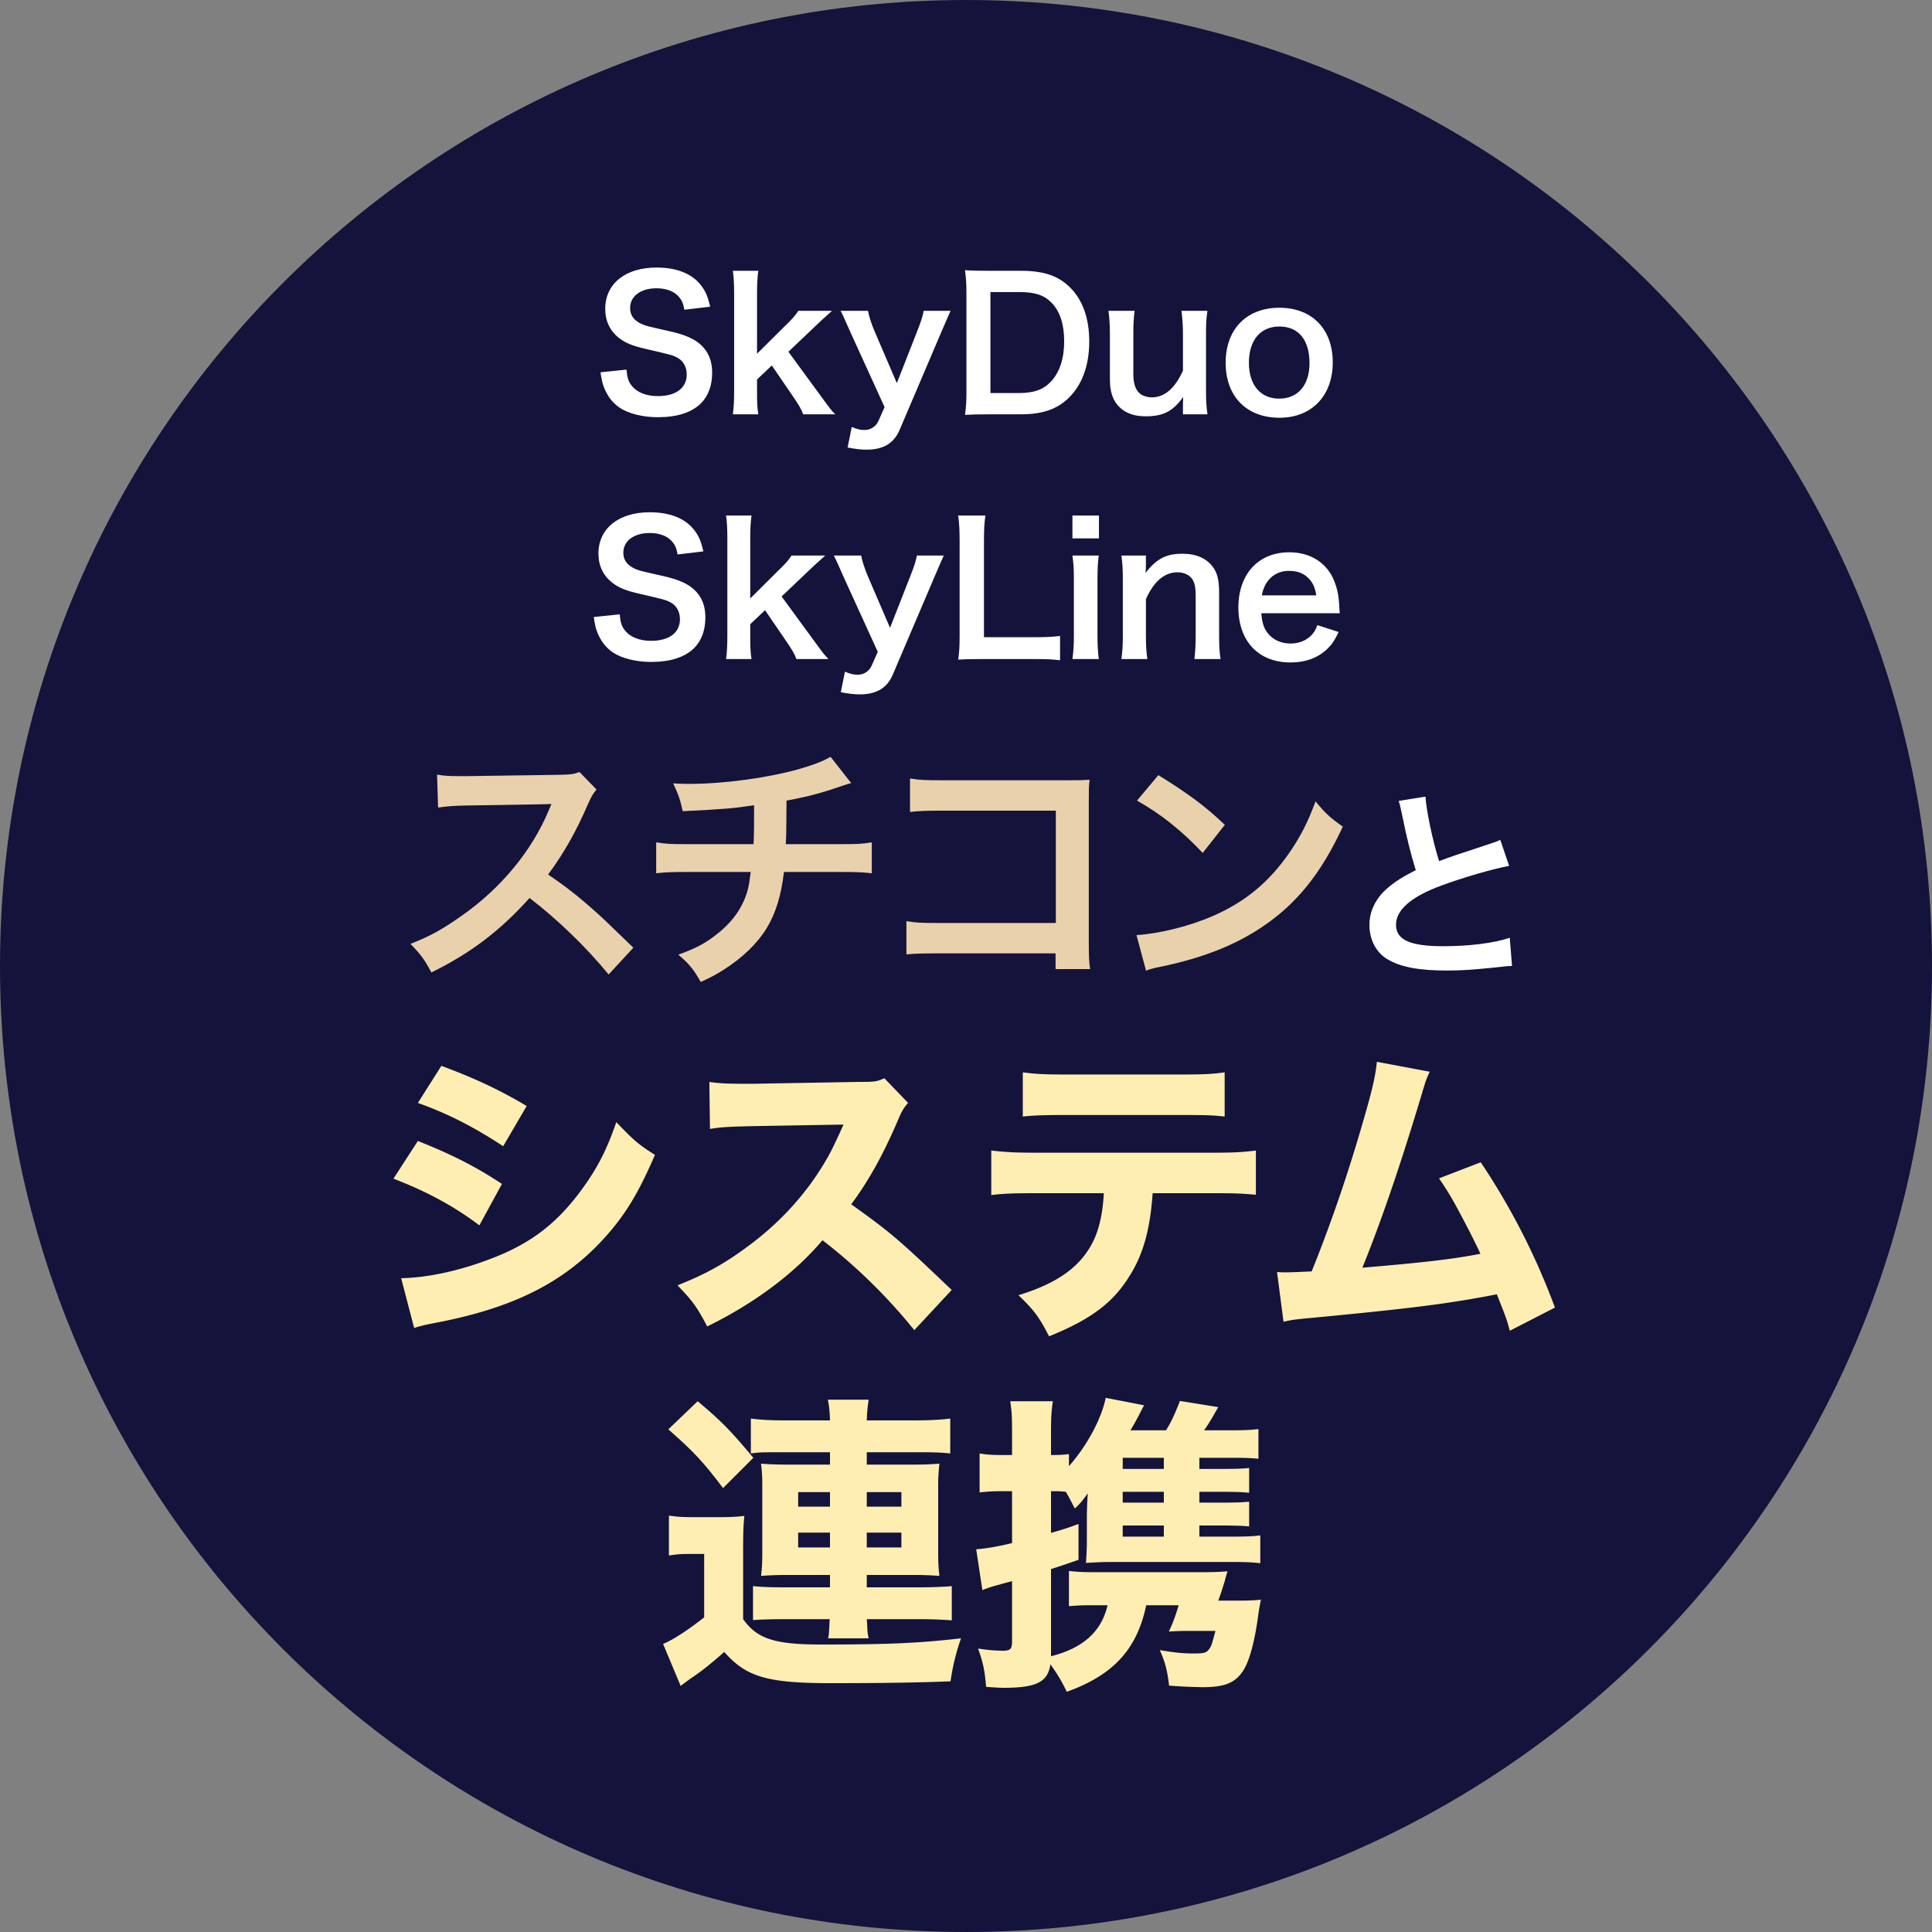
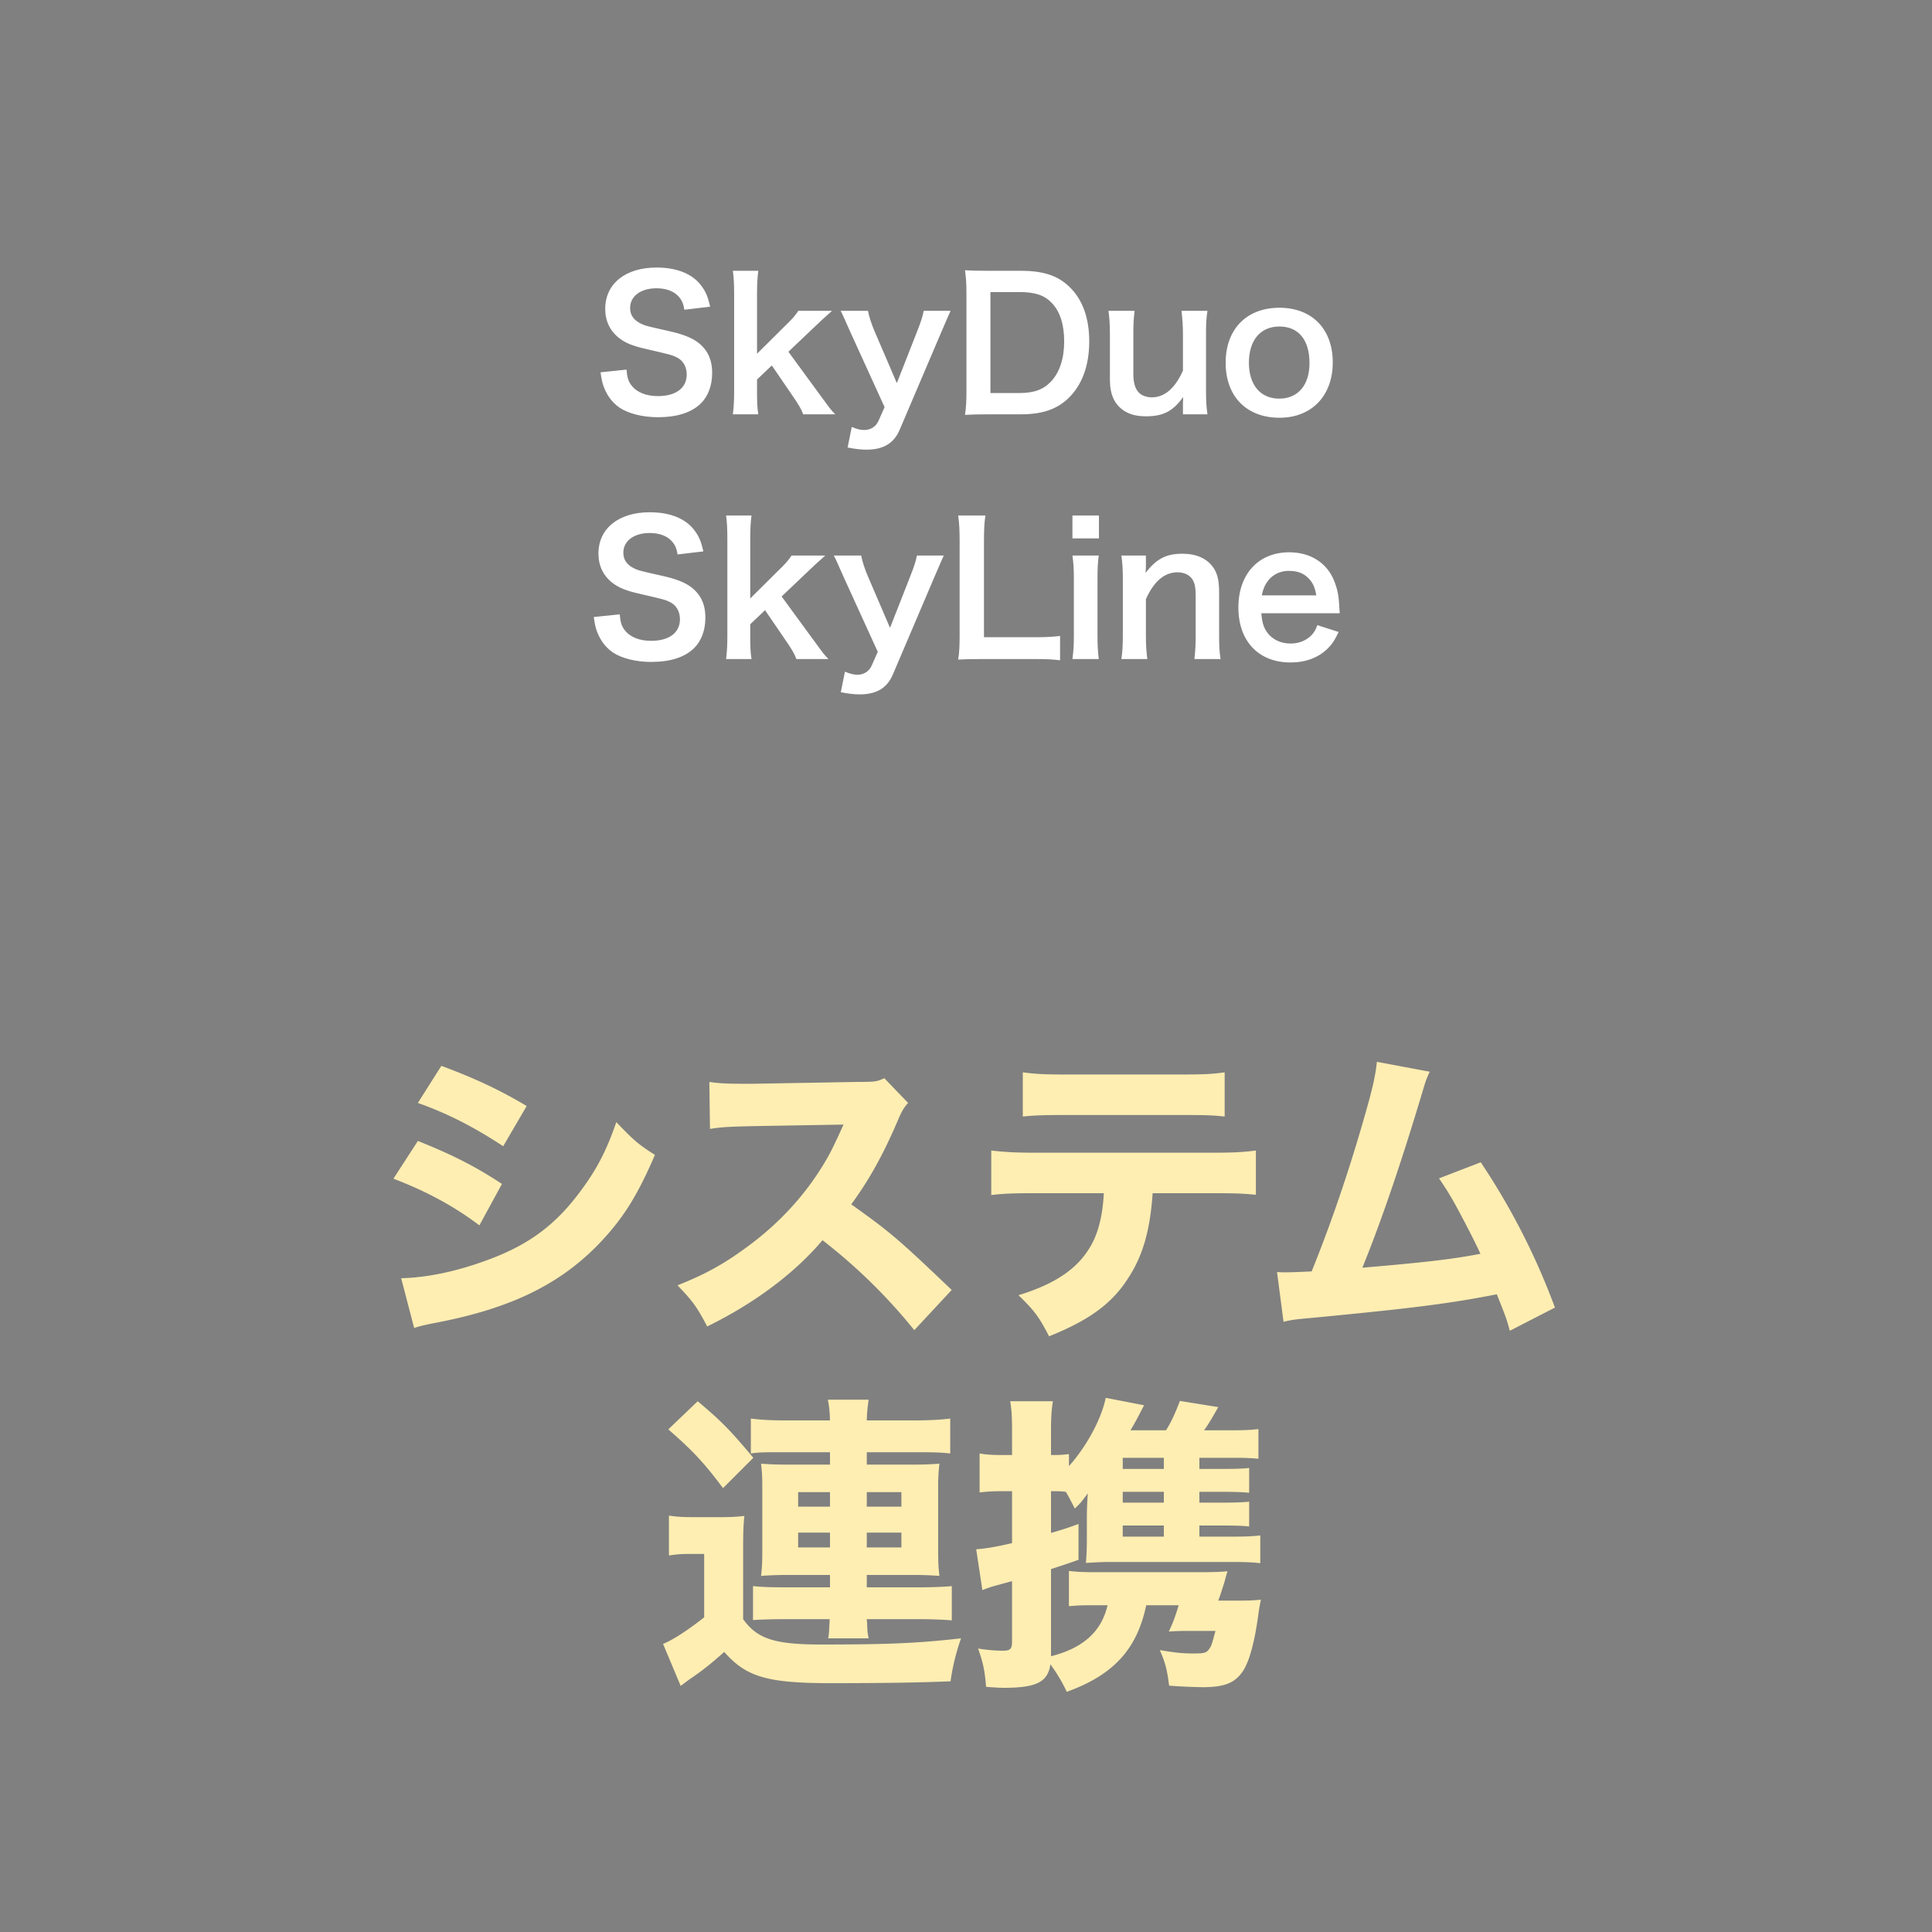
<svg xmlns="http://www.w3.org/2000/svg" width="150" height="150" fill="none">
  <rect width="100%" height="100%" fill="#808080" stroke="none" />
-   <path d="M0 75C0 33.579 33.579 0 75 0s75 33.579 75 75-33.579 75-75 75S0 116.421 0 75Z" fill="#14133B" />
  <path d="m46.625 28.906 2.016-.21c.056.63.14.91.392 1.232.406.532 1.134.826 2.044.826 1.4 0 2.24-.63 2.24-1.68 0-.574-.266-1.05-.7-1.288-.42-.224-.504-.238-2.436-.686-1.05-.238-1.61-.462-2.114-.854-.714-.56-1.078-1.33-1.078-2.268 0-1.946 1.568-3.206 3.976-3.206 1.596 0 2.8.49 3.486 1.414.35.462.518.882.686 1.624l-2.002.238c-.084-.476-.182-.714-.42-.994-.364-.434-.98-.672-1.75-.672-1.218 0-2.044.616-2.044 1.526 0 .588.308.994.952 1.274.308.126.42.154 1.974.504 1.106.238 1.778.504 2.282.854.798.588 1.162 1.358 1.162 2.408 0 .994-.308 1.806-.882 2.38-.742.714-1.848 1.064-3.346 1.064-1.148 0-2.268-.28-2.94-.728-.56-.378-.966-.91-1.232-1.596-.126-.322-.182-.588-.266-1.162ZM56.9 21.024h1.974c-.07.532-.098 1.022-.098 1.834v4.606l2.1-2.086c.644-.616.882-.896 1.106-1.246H64.6c-.798.714-.798.714-1.4 1.288l-1.988 1.89 2.366 3.234c.952 1.302.952 1.302 1.274 1.624H62.36c-.168-.448-.336-.728-.924-1.582l-1.512-2.212-1.148 1.092v.91c0 .91.014 1.246.098 1.792H56.9c.07-.574.098-1.05.098-1.82v-7.49c0-.84-.028-1.302-.098-1.834Zm11.779 10.584-2.618-5.74c-.616-1.386-.63-1.428-.798-1.736h2.128c.07.406.28 1.064.532 1.638l1.708 3.976 1.554-3.962c.336-.854.448-1.204.532-1.652h2.086c-.084.182-.336.756-.756 1.736l-3.192 7.49c-.448 1.064-1.274 1.554-2.576 1.554-.42 0-.826-.042-1.47-.168l.322-1.596c.392.168.658.238.98.238.49 0 .896-.266 1.092-.7l.476-1.078Zm6.355-1.246v-7.56c0-.784-.028-1.204-.112-1.82.56.028.896.042 1.778.042h2.534c1.75 0 2.884.364 3.78 1.232 1.022.966 1.554 2.422 1.554 4.242 0 1.904-.56 3.416-1.652 4.452-.896.84-2.016 1.218-3.668 1.218H76.7c-.854 0-1.204.014-1.778.042.084-.574.112-1.008.112-1.848Zm1.862.154h2.226c1.148 0 1.89-.266 2.478-.896.672-.714 1.022-1.792 1.022-3.108 0-1.33-.322-2.324-.966-2.996-.574-.602-1.302-.84-2.52-.84h-2.24v7.84Zm14.835-6.384h2.016c-.098.602-.112 1.036-.112 1.82v4.396c0 .77.028 1.246.112 1.82h-1.904v-.742c0-.21 0-.252.014-.602-.77 1.092-1.54 1.498-2.87 1.498-.714 0-1.218-.126-1.68-.406-.77-.49-1.134-1.274-1.134-2.422v-3.542c0-.77-.042-1.302-.112-1.82h2.03c-.084.63-.098 1.106-.098 1.82v3.108c0 .812.21 1.33.644 1.596.21.112.504.196.77.196 1.008 0 1.806-.686 2.436-2.072v-2.828c0-.686-.042-1.218-.112-1.82Zm7.614 8.302c-2.562 0-4.186-1.652-4.186-4.27 0-2.604 1.624-4.27 4.172-4.27 2.534 0 4.144 1.652 4.144 4.242s-1.638 4.298-4.13 4.298Zm-.014-7.084c-1.47 0-2.366 1.064-2.366 2.814 0 1.722.896 2.786 2.352 2.786s2.352-1.05 2.352-2.758c0-1.806-.854-2.842-2.338-2.842ZM46.099 47.906l2.016-.21c.056.63.14.91.392 1.232.406.532 1.134.826 2.044.826 1.4 0 2.24-.63 2.24-1.68 0-.574-.266-1.05-.7-1.288-.42-.224-.504-.238-2.436-.686-1.05-.238-1.61-.462-2.114-.854-.714-.56-1.078-1.33-1.078-2.268 0-1.946 1.568-3.206 3.976-3.206 1.596 0 2.8.49 3.486 1.414.35.462.518.882.686 1.624l-2.002.238c-.084-.476-.182-.714-.42-.994-.364-.434-.98-.672-1.75-.672-1.218 0-2.044.616-2.044 1.526 0 .588.308.994.952 1.274.308.126.42.154 1.974.504 1.106.238 1.778.504 2.282.854.798.588 1.162 1.358 1.162 2.408 0 .994-.308 1.806-.882 2.38-.742.714-1.848 1.064-3.346 1.064-1.148 0-2.268-.28-2.94-.728-.56-.378-.966-.91-1.232-1.596-.126-.322-.182-.588-.266-1.162Zm10.274-7.882h1.974c-.07.532-.098 1.022-.098 1.834v4.606l2.1-2.086c.644-.616.882-.896 1.106-1.246h2.618c-.798.714-.798.714-1.4 1.288l-1.988 1.89 2.366 3.234c.952 1.302.952 1.302 1.274 1.624h-2.492c-.168-.448-.336-.728-.924-1.582l-1.512-2.212-1.148 1.092v.91c0 .91.014 1.246.098 1.792h-1.974c.07-.574.098-1.05.098-1.82v-7.49c0-.84-.028-1.302-.098-1.834ZM68.15 50.608l-2.618-5.74c-.616-1.386-.63-1.428-.798-1.736h2.128c.07.406.28 1.064.532 1.638l1.708 3.976 1.554-3.962c.336-.854.448-1.204.532-1.652h2.086c-.084.182-.336.756-.756 1.736l-3.192 7.49c-.448 1.064-1.274 1.554-2.576 1.554-.42 0-.826-.042-1.47-.168l.322-1.596c.392.168.658.238.98.238.49 0 .896-.266 1.092-.7l.476-1.078Zm14.153-1.232v1.89c-.504-.07-.994-.098-1.988-.098h-4.144c-.784 0-1.274.014-1.778.042.084-.518.112-1.036.112-1.848v-7.266c0-.966-.028-1.47-.112-2.072h2.114c-.084.574-.112 1.036-.112 2.058v7.392h3.92c.952 0 1.4-.028 1.988-.098Zm.96-9.352h2.059v1.778h-2.058v-1.778Zm0 3.108h2.044c-.07.518-.098.98-.098 1.834v4.368c0 .77.029 1.246.099 1.834h-2.044c.084-.63.111-1.12.111-1.82v-4.396c0-.77-.028-1.246-.112-1.82Zm5.817 8.036h-2.016c.084-.602.112-1.036.112-1.82v-4.396c0-.77-.028-1.246-.112-1.82h1.904v.742c0 .21 0 .252-.028.602.854-1.092 1.596-1.484 2.856-1.484 1.078 0 1.876.35 2.38 1.036.336.462.476 1.022.476 1.96v3.36c0 .77.028 1.302.112 1.82h-2.03c.07-.63.098-1.106.098-1.82V46.24c0-.588-.07-.966-.238-1.232-.224-.364-.644-.574-1.176-.574-1.008 0-1.834.7-2.45 2.086v2.828c0 .686.028 1.218.112 1.82Zm14.936-3.556h-6.09c.07.77.196 1.162.518 1.568.406.504 1.036.784 1.75.784.686 0 1.274-.252 1.68-.7.168-.196.266-.35.406-.728l1.652.532c-.322.672-.504.938-.854 1.288-.728.714-1.708 1.078-2.884 1.078-2.478 0-4.046-1.652-4.046-4.27 0-2.59 1.554-4.284 3.948-4.284 1.638 0 2.926.812 3.486 2.212.266.672.364 1.176.406 2.128 0 .028 0 .07.028.392Zm-6.048-1.386h4.228c-.098-.616-.266-.994-.616-1.344-.378-.378-.854-.56-1.512-.56-1.092 0-1.89.728-2.1 1.904Z" fill="#fff" />
-   <path d="m49.173 73.58-1.92 2.08c-1.66-2.04-3.96-4.28-6.14-5.94-2.26 2.52-4.56 4.28-7.62 5.78-.56-1.04-.8-1.36-1.62-2.22 1.54-.6 2.5-1.14 4-2.2 3.02-2.12 5.42-5.02 6.72-8.14l.22-.52c-.32.02-.32.02-6.62.12-.96.02-1.5.06-2.18.16l-.08-2.56c.56.1.94.12 1.76.12h.48l7.04-.1c1.12-.02 1.28-.04 1.78-.22l1.32 1.36c-.26.3-.42.58-.64 1.08-.92 2.14-1.9 3.88-3.12 5.52 1.26.84 2.34 1.68 3.7 2.9.5.44.5.44 2.92 2.78Zm15.313-14.82 1.6 2.04c-.24.06-.24.06-1.68.54-1.14.36-1.78.52-3.34.82-.02 2.7-.02 2.7-.06 3.38h4.24c1.36 0 1.7-.02 2.44-.14v2.4c-.74-.08-1.12-.1-2.4-.1h-4.42c-.22 1.86-.64 3.2-1.34 4.36-.7 1.16-1.86 2.28-3.26 3.18-.56.36-.94.58-1.86 1-.58-1.02-.9-1.4-1.74-2.12 1.44-.52 2.2-.94 3.1-1.68 1.2-.96 1.96-2.1 2.3-3.4.08-.34.14-.68.22-1.34h-4.94c-1.28 0-1.66.02-2.4.1v-2.4c.74.12 1.08.14 2.44.14h5.12c.04-.84.04-1.62.04-3.02-1.62.24-2.24.3-5.54.46-.2-.9-.3-1.2-.74-2.16.62.04.94.04 1.24.04 2.68 0 6.1-.46 8.56-1.16 1.16-.34 1.74-.56 2.42-.94Zm17.468 15.26h-9.12c-1.38 0-1.86.02-2.46.08v-2.58c.74.12 1.1.14 2.5.14h9.1v-8.72h-8.76c-1.42 0-1.84.02-2.56.1v-2.6c.74.12 1.12.14 2.58.14h9.62c1.04 0 1.04 0 1.74-.04-.06.54-.06.74-.06 1.66v10.98c0 1 .02 1.56.1 2.06h-2.68v-1.22Zm6.323-11.86 1.66-1.98c2.38 1.48 3.62 2.4 5.16 3.86l-1.72 2.18c-1.6-1.7-3.24-3.02-5.1-4.06Zm.7 13.2-.74-2.76c1.72-.1 4.1-.68 5.92-1.48 2.5-1.08 4.36-2.62 5.94-4.9.88-1.28 1.44-2.38 2.04-4 .78.94 1.1 1.24 2.12 1.96-1.7 3.66-3.6 6.02-6.34 7.84-2.04 1.36-4.52 2.34-7.62 3-.8.16-.86.18-1.32.34Z" fill="#E9D1AB" />
-   <path d="m108.593 62.184 2.08-.336c.064 1.072.544 3.376 1.056 5.008 1.04-.384 1.04-.384 4.144-1.408.288-.096.368-.128.608-.24l.688 2.016c-1.392.272-3.488.88-5.28 1.536-2.336.864-3.504 1.888-3.504 3.04 0 1.168 1.088 1.664 3.664 1.664 2 0 3.968-.24 5.168-.656l.176 2.192c-.352 0-.432.016-1.296.112-1.728.176-2.624.24-3.744.24-2.224 0-3.616-.272-4.64-.88-.88-.528-1.392-1.52-1.392-2.672 0-1.072.512-2.096 1.424-2.864.624-.528 1.136-.848 2.176-1.376-.4-1.296-.672-2.368-1.072-4.336-.16-.768-.176-.8-.256-1.04Z" fill="#fff" />
  <path d="m32.443 85.632 1.824-2.88c2.592.96 4.584 1.896 6.624 3.12l-1.824 3.12c-2.376-1.56-4.392-2.568-6.624-3.36Zm-1.896 5.88 1.896-2.928c2.64 1.056 4.416 1.944 6.528 3.336l-1.752 3.216c-1.968-1.488-4.104-2.64-6.672-3.624Zm1.608 11.592-1.008-3.864c2.16-.048 4.632-.6 7.152-1.584 2.952-1.152 4.944-2.688 6.816-5.232 1.272-1.728 1.992-3.144 2.736-5.304 1.344 1.416 1.776 1.776 3 2.544-1.248 2.88-2.208 4.488-3.672 6.168-3.192 3.648-7.176 5.688-13.32 6.864-.744.144-1.2.24-1.704.408Zm41.735-2.952-2.904 3.12a42.741 42.741 0 0 0-7.128-6.984c-2.136 2.544-5.304 4.92-8.952 6.696-.792-1.512-1.128-1.968-2.304-3.192 2.112-.84 3.528-1.608 5.328-2.928 2.64-1.92 4.752-4.248 6.288-6.936.312-.528.72-1.392 1.272-2.616l-7.008.12c-1.992.048-2.448.072-3.36.216L55.074 84c.768.12 1.44.144 2.928.144h.456L66.642 84c1.32 0 1.44-.024 2.016-.288l1.848 1.92c-.312.336-.504.648-.792 1.344-1.152 2.688-2.232 4.632-3.624 6.528 3.096 2.208 3.696 2.736 7.8 6.648Zm20.136-7.512H89.49c-.192 2.832-.744 4.824-1.872 6.552-1.272 2.016-3.024 3.288-6.168 4.56-.768-1.488-1.128-1.992-2.376-3.192 2.976-.912 4.752-2.16 5.736-4.056.504-.96.816-2.28.888-3.864H80.37c-1.608 0-2.448.024-3.408.144v-3.456c1.104.12 1.824.168 3.456.168h13.536c1.704 0 2.4-.024 3.552-.168v3.432c-1.104-.096-1.512-.12-3.48-.12ZM79.41 86.688v-3.432c1.104.144 1.752.168 3.456.168h8.664c1.872 0 2.544-.024 3.552-.168v3.432c-.888-.096-1.32-.12-3.504-.12h-8.76c-1.584 0-2.544.024-3.408.12Zm27.491-4.248 4.104.768c-.24.504-.312.696-.624 1.752-1.584 5.28-3.12 9.816-4.608 13.464 4.848-.408 7.08-.672 9.168-1.08a45.88 45.88 0 0 0-.984-1.992c-1.032-1.992-1.44-2.712-2.232-3.864l3.24-1.248a53.754 53.754 0 0 1 5.76 11.28l-3.504 1.8c-.264-.96-.264-.96-1.008-2.832-3.672.72-6.504 1.08-14.28 1.824-1.368.12-1.704.168-2.28.312l-.504-3.864c.336.024.336.024.648.024.504 0 .96-.024 2.04-.072 1.464-3.624 2.808-7.512 4.056-11.856.672-2.328.888-3.288 1.008-4.416ZM64.44 112.752h-4.344c-.984 0-1.344.024-1.8.096v-2.712c.744.096 1.512.144 2.784.144h3.36c-.024-.768-.072-1.152-.168-1.608h3.168c-.072.528-.12.864-.144 1.608h3.672c1.152 0 2.064-.048 2.808-.144v2.712c-.6-.072-1.152-.096-2.4-.096h-4.08v.96h3.6c.912 0 1.32-.024 2.04-.072a15.05 15.05 0 0 0-.096 1.92v4.968c0 .792.024 1.2.096 1.824a25.48 25.48 0 0 0-2.016-.072h-3.624v.96h4.2c.84 0 2.016-.048 2.4-.096v2.664c-.384-.048-1.608-.096-2.4-.096h-4.2c0 .12.024.216.024.288.024.624.024.72.12 1.2h-3.144c.072-.312.072-.576.12-1.488h-3.504c-.888 0-1.824.024-2.448.072v-2.64c.648.072 1.392.096 2.376.096h3.6v-.96h-3.288c-.72 0-1.416.024-2.064.072.072-.624.096-1.032.096-1.848v-5.136c0-.768-.024-1.08-.096-1.728.648.048 1.2.072 2.04.072h3.312v-.96Zm0 3.096h-2.472v1.128h2.472v-1.128Zm2.856 0v1.128h2.688v-1.128h-2.688Zm-2.856 3.144h-2.472v1.152h2.472v-1.152Zm2.856 0v1.152h2.688v-1.152h-2.688Zm-15.408-8.016 2.28-2.184c1.8 1.512 2.496 2.208 4.32 4.392l-2.352 2.352c-1.536-2.04-2.328-2.88-4.248-4.56Zm.048 9.792v-3.096c.672.096 1.056.12 1.968.12h2.04c.72 0 1.272-.024 1.848-.096-.072.672-.096 1.272-.096 2.664v5.352c1.104 1.536 2.448 1.968 6.072 1.968 5.088 0 7.512-.096 10.848-.48a16.943 16.943 0 0 0-.816 3.336c-2.28.096-5.136.144-9.288.144-4.944 0-6.576-.48-8.28-2.424-1.176 1.032-1.656 1.416-2.712 2.136-.36.264-.456.336-.672.504l-1.368-3.264c.744-.288 2.016-1.128 3.192-2.064v-4.92h-1.176c-.6 0-.936.024-1.56.12Zm41.184-2.328v.864h2.544c1.08 0 1.608-.024 2.184-.096v2.16c-.576-.072-1.224-.096-2.136-.096h-9.504c-.624 0-.984.024-1.896.072a22.28 22.28 0 0 0 .072-1.824v-1.728c0-.384.024-1.248.072-1.848-.552.744-.552.744-1.008 1.176-.36-.696-.48-.936-.696-1.296-.408-.048-.6-.048-.96-.048H81.6v3.24c.912-.264 1.224-.36 2.136-.696v2.784c-1.032.36-1.32.456-2.136.72v6.768c2.52-.648 3.912-1.92 4.392-3.96H84.6c-.624 0-1.056.024-1.608.072v-2.736c.6.072 1.104.096 1.848.096h8.544c.888 0 1.392-.024 1.92-.072-.096.288-.144.48-.216.768-.192.6-.336 1.08-.504 1.512h1.632c.768 0 1.248-.024 1.68-.072-.096.48-.144.72-.24 1.44-.288 2.04-.72 3.528-1.224 4.2-.6.84-1.416 1.152-3.048 1.152a40.07 40.07 0 0 1-2.616-.12c-.144-1.224-.312-1.824-.72-2.76 1.248.216 1.848.264 2.64.264.816 0 .984-.048 1.2-.36.168-.24.168-.24.48-1.392h-2.28c-.48 0-.984.024-1.344.048.264-.528.504-1.152.768-2.04h-2.52c-.72 3.408-2.52 5.4-6.168 6.72a12.553 12.553 0 0 0-1.272-2.136c-.192 1.368-1.08 1.824-3.6 1.824-.336 0-.696-.024-1.392-.072-.096-1.2-.216-1.848-.624-2.976.744.12 1.368.168 1.92.168.576 0 .72-.12.72-.72v-4.68c-.456.12-.624.168-1.152.312-.36.096-.744.216-1.152.384l-.48-3.168c.816-.072 1.44-.168 2.784-.48v-4.032h-.816c-.6 0-1.104.024-1.704.096v-3.024c.576.096 1.032.12 1.752.12h.768v-1.728c0-1.2-.024-1.704-.144-2.448h3.312c-.12.816-.144 1.368-.144 2.424v1.752h.192c.504 0 .792-.024 1.2-.072v.936c1.368-1.536 2.52-3.648 2.856-5.304l2.976.576c-.672 1.296-.672 1.296-1.056 1.944h2.76c.408-.648.672-1.224 1.08-2.28l2.976.48c-.408.72-.792 1.392-1.104 1.8h2.064c1.08 0 1.56-.024 2.16-.096v2.304a18.43 18.43 0 0 0-1.776-.072H93.12v.864h1.704c1.224 0 1.632-.024 2.16-.072v1.92c-.552-.048-1.008-.072-2.16-.072H93.12v.84h1.704c1.248 0 1.584-.024 2.16-.072v1.92c-.504-.048-.984-.072-2.16-.072H93.12Zm-2.76 0h-3.192v.864h3.192v-.864Zm0-1.776v-.84h-3.192v.84h3.192Zm0-2.616v-.864h-3.192v.864h3.192Z" fill="#FFEEB2" />
</svg>